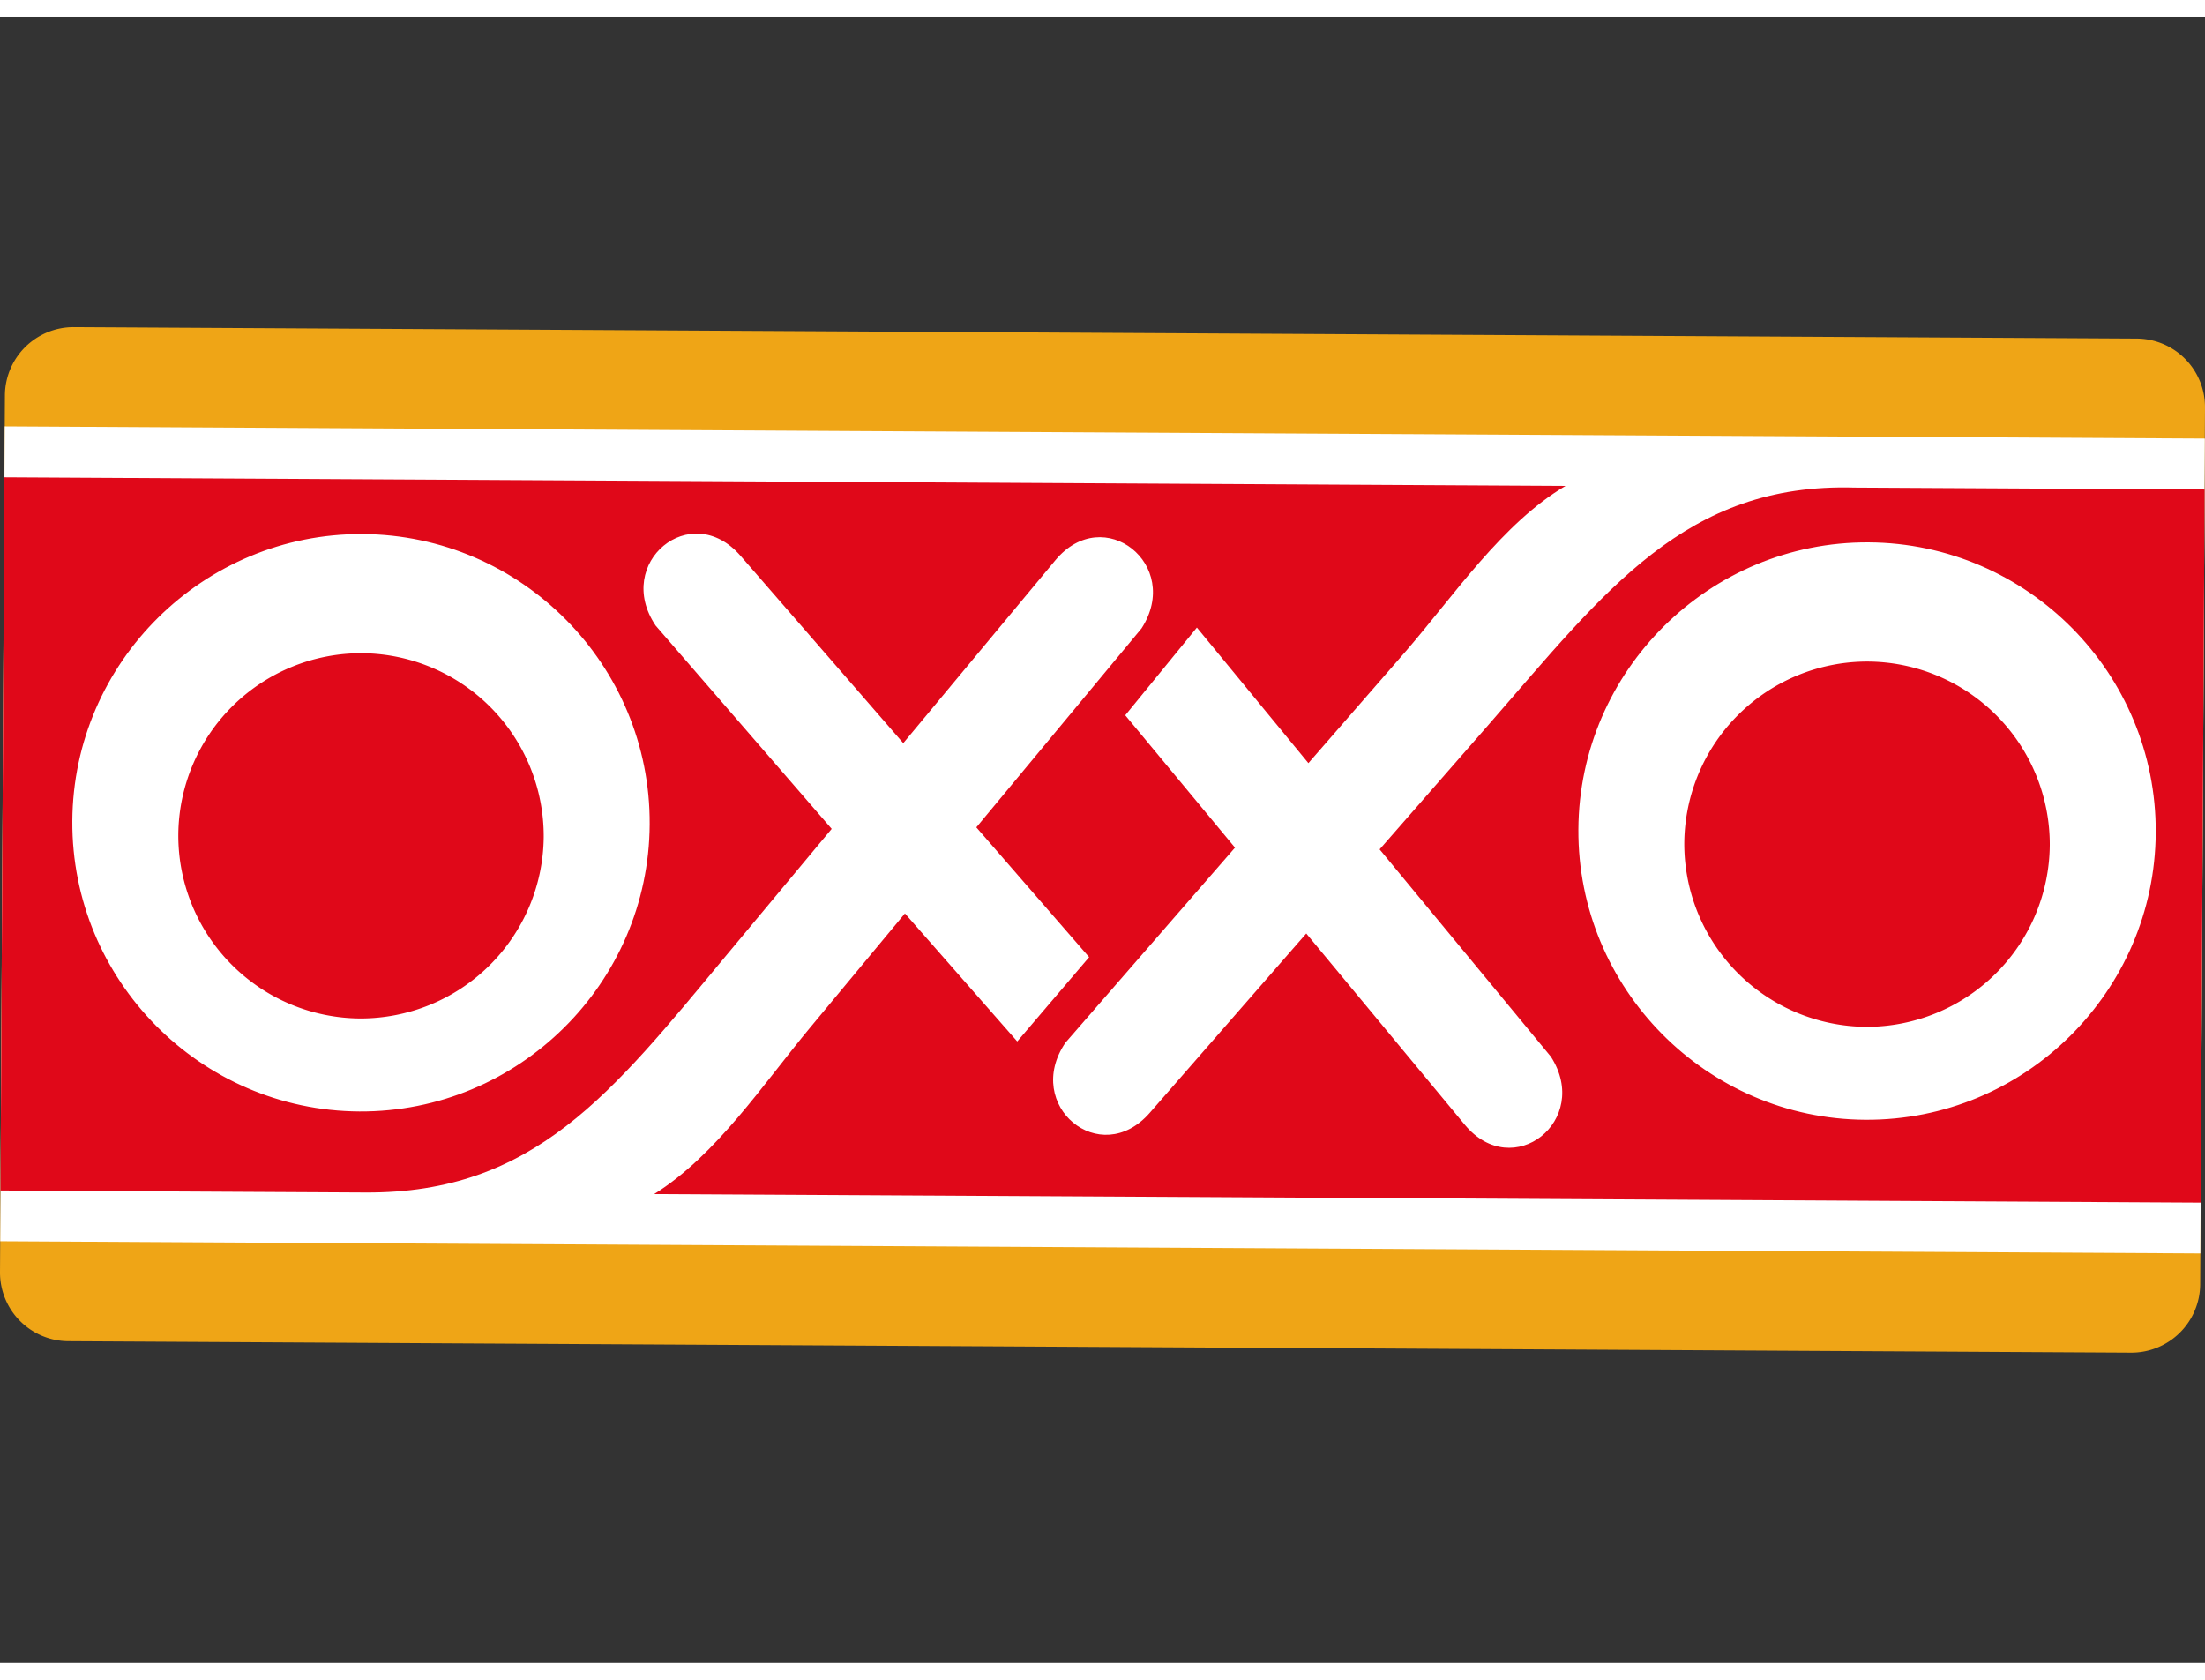
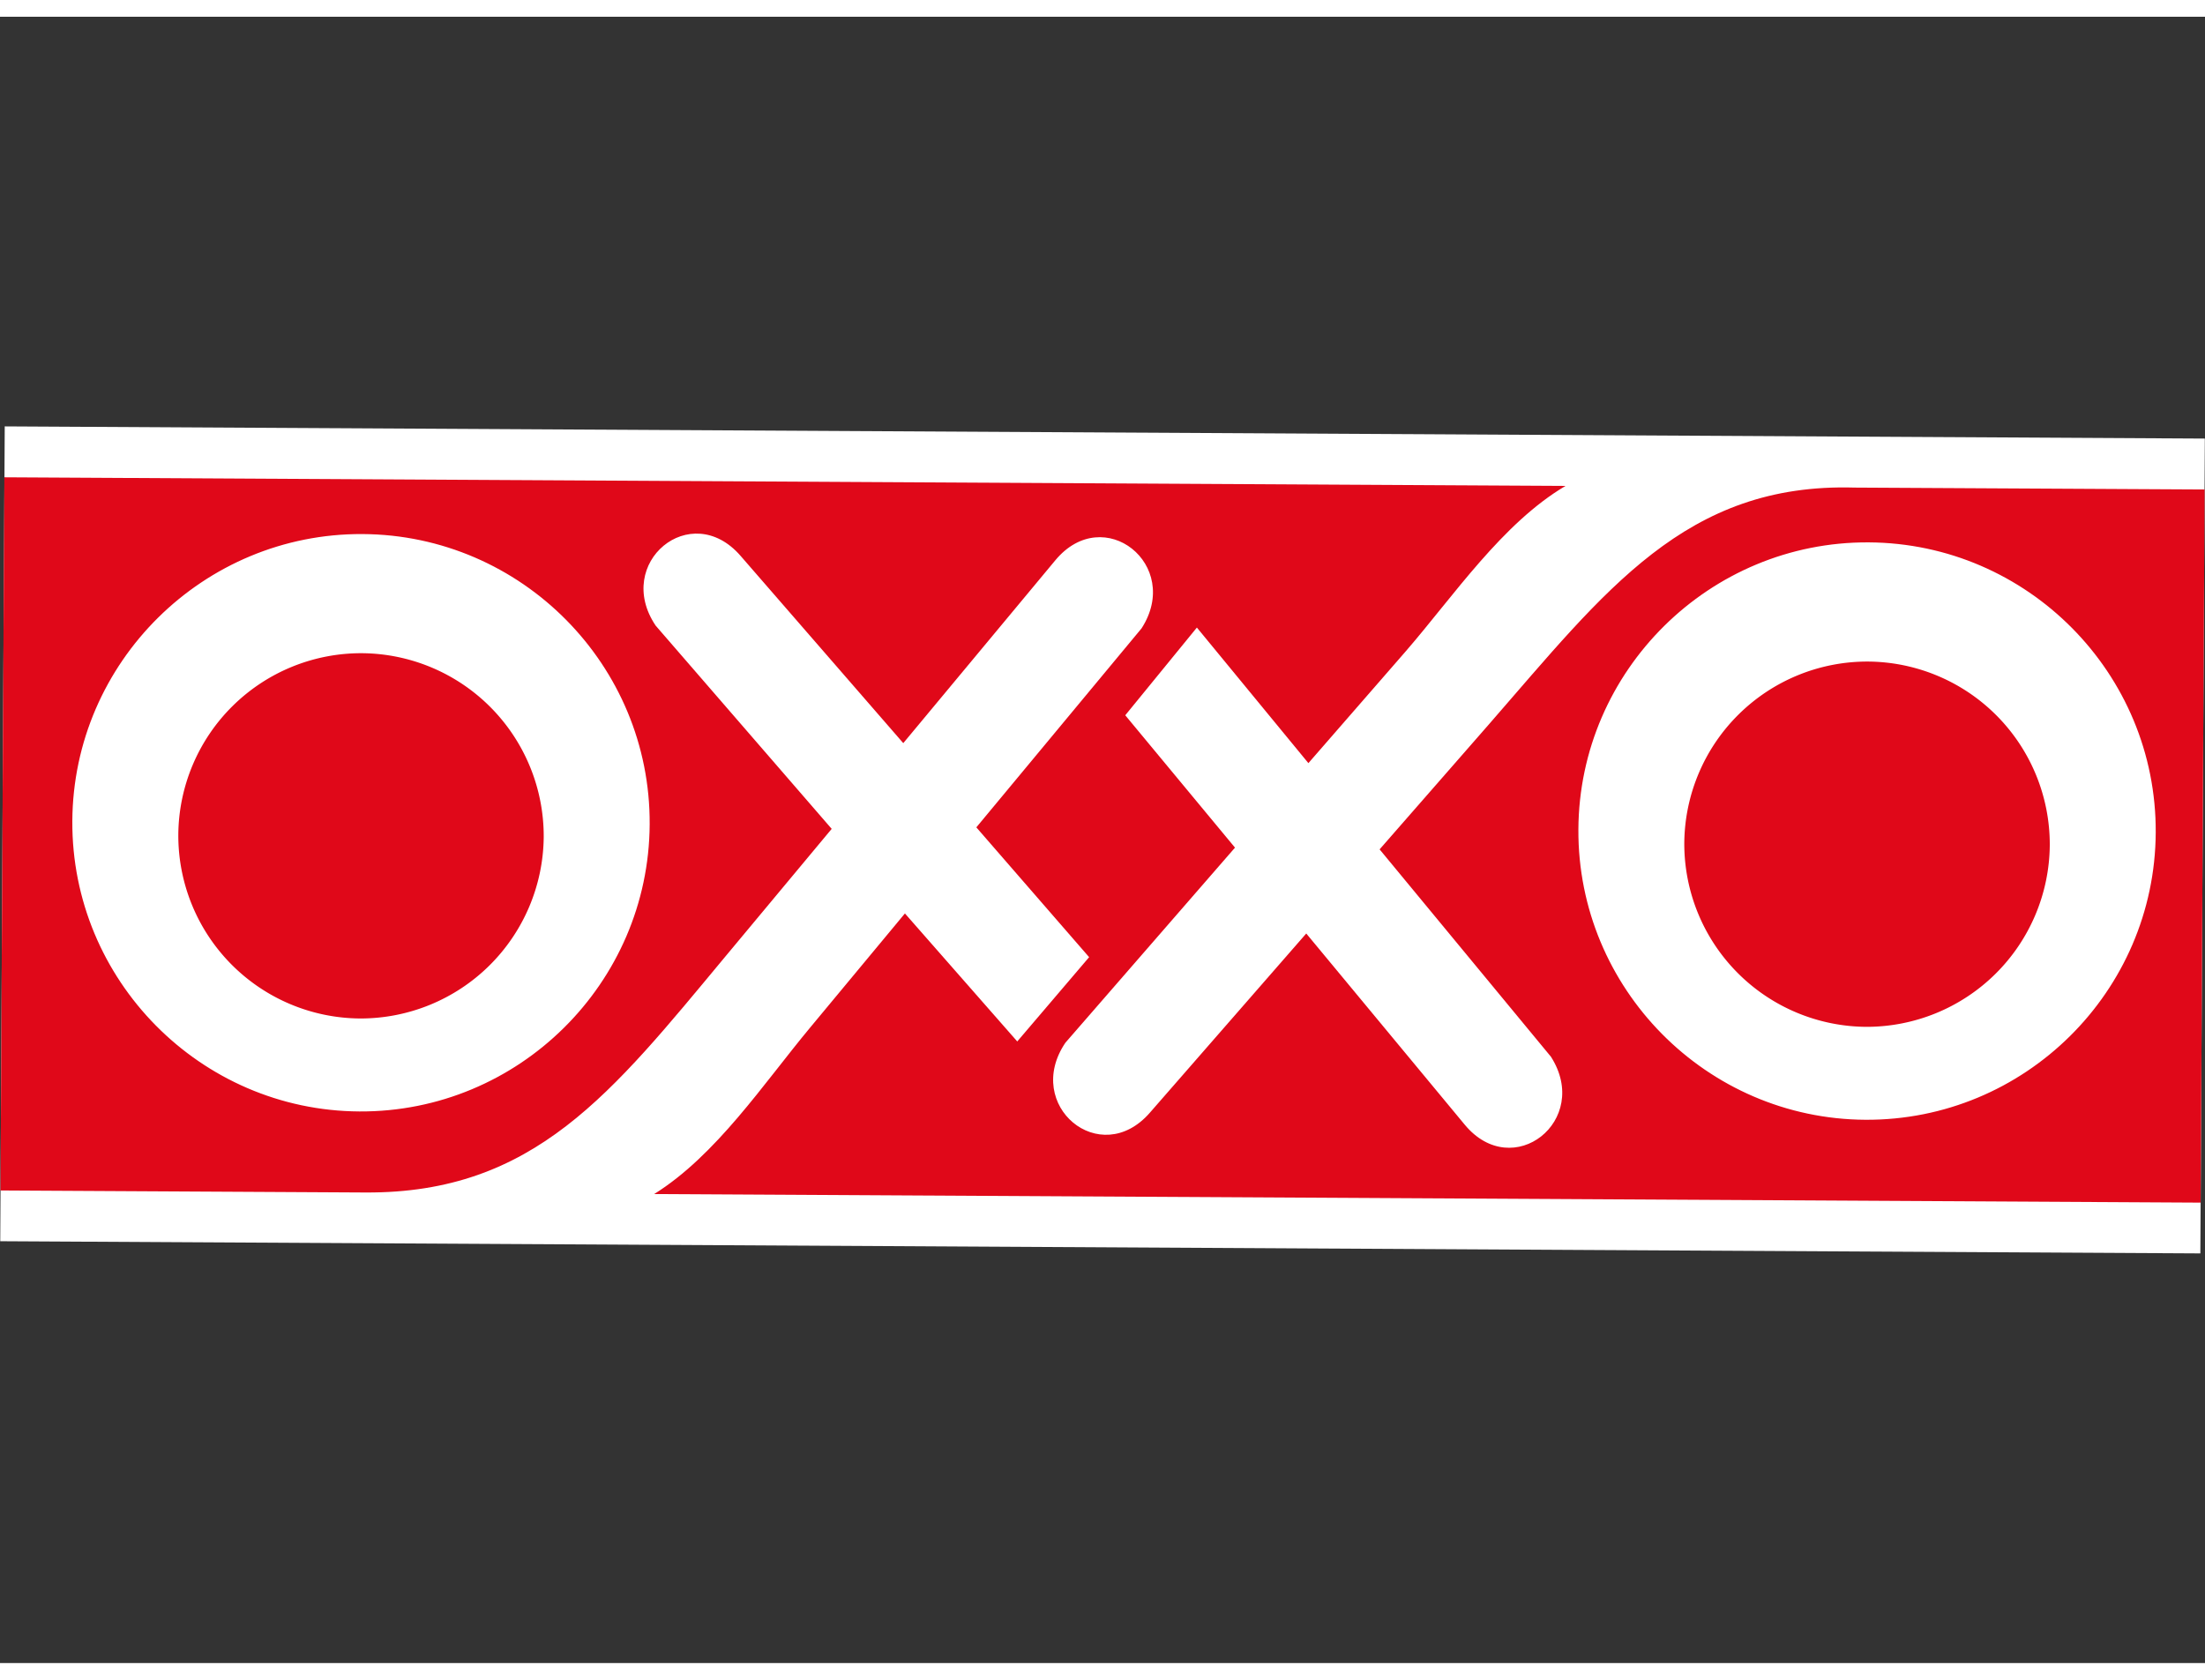
<svg xmlns="http://www.w3.org/2000/svg" width="42" height="32" viewBox="0 0 53.568 40">
  <rect x="0" y="0" width="53.568" height="40" fill="#333333" stroke="none" />
  <g fill-rule="evenodd" clip-rule="evenodd">
-     <path fill="#EFA516" d="M.119 9.197a1.668 1.668 0 0 1 1.674-1.655l50.123.278a1.666 1.666 0 0 1 1.652 1.673l-.117 21.309a1.672 1.672 0 0 1-1.672 1.656L1.656 32.18A1.67 1.67 0 0 1 0 30.506L.119 9.197z" />
    <path fill="#FFF" d="M.115 9.953l53.449.296-.109 19.798-53.449-.296.109-19.798z" />
    <path fill="#E00819" d="M45.381 15.667a4.446 4.446 0 0 0-4.463 4.412 4.449 4.449 0 0 0 4.414 4.463 4.45 4.45 0 0 0 4.465-4.414 4.445 4.445 0 0 0-4.416-4.461zm-36.588-.203a4.442 4.442 0 0 0-4.461 4.412 4.445 4.445 0 0 0 4.412 4.463 4.45 4.45 0 0 0 4.465-4.414 4.447 4.447 0 0 0-4.416-4.461z" />
    <path fill="#E00819" d="M45.057 11.44c-4.109-.121-6.055 2.506-8.875 5.74l-2.666 3.05 4.162 5.038c.99 1.547-.924 3.066-2.096 1.649l-3.848-4.643-3.799 4.354c-1.207 1.388-3.082-.179-2.053-1.699l4.121-4.741-2.666-3.216 1.74-2.131 2.709 3.294 2.371-2.724c1.156-1.336 2.346-3.109 3.875-4.011L.106 11.19.012 28.518l8.865.049c4.109.023 5.99-2.423 8.736-5.723l2.592-3.112-4.277-4.939c-1.025-1.523.854-3.085 2.061-1.697l3.955 4.553 3.695-4.444c1.176-1.413 3.088.113 2.094 1.655l-4.014 4.835 2.74 3.154-1.746 2.048-2.729-3.11-2.305 2.776c-1.133 1.362-2.279 3.101-3.787 4.042l37.57.208.096-17.327-8.501-.046zm-29.274 8.181c-.02 3.864-3.186 6.998-7.051 6.977-3.863-.021-6.996-3.19-6.975-7.055.021-3.863 3.188-6.995 7.051-6.974 3.866.022 6.997 3.188 6.975 7.052zM45.318 26.8c-3.861-.021-6.994-3.19-6.973-7.055.021-3.863 3.189-6.995 7.051-6.974 3.865.021 6.996 3.188 6.975 7.051-.021 3.866-3.187 7-7.053 6.978z" />
  </g>
</svg>